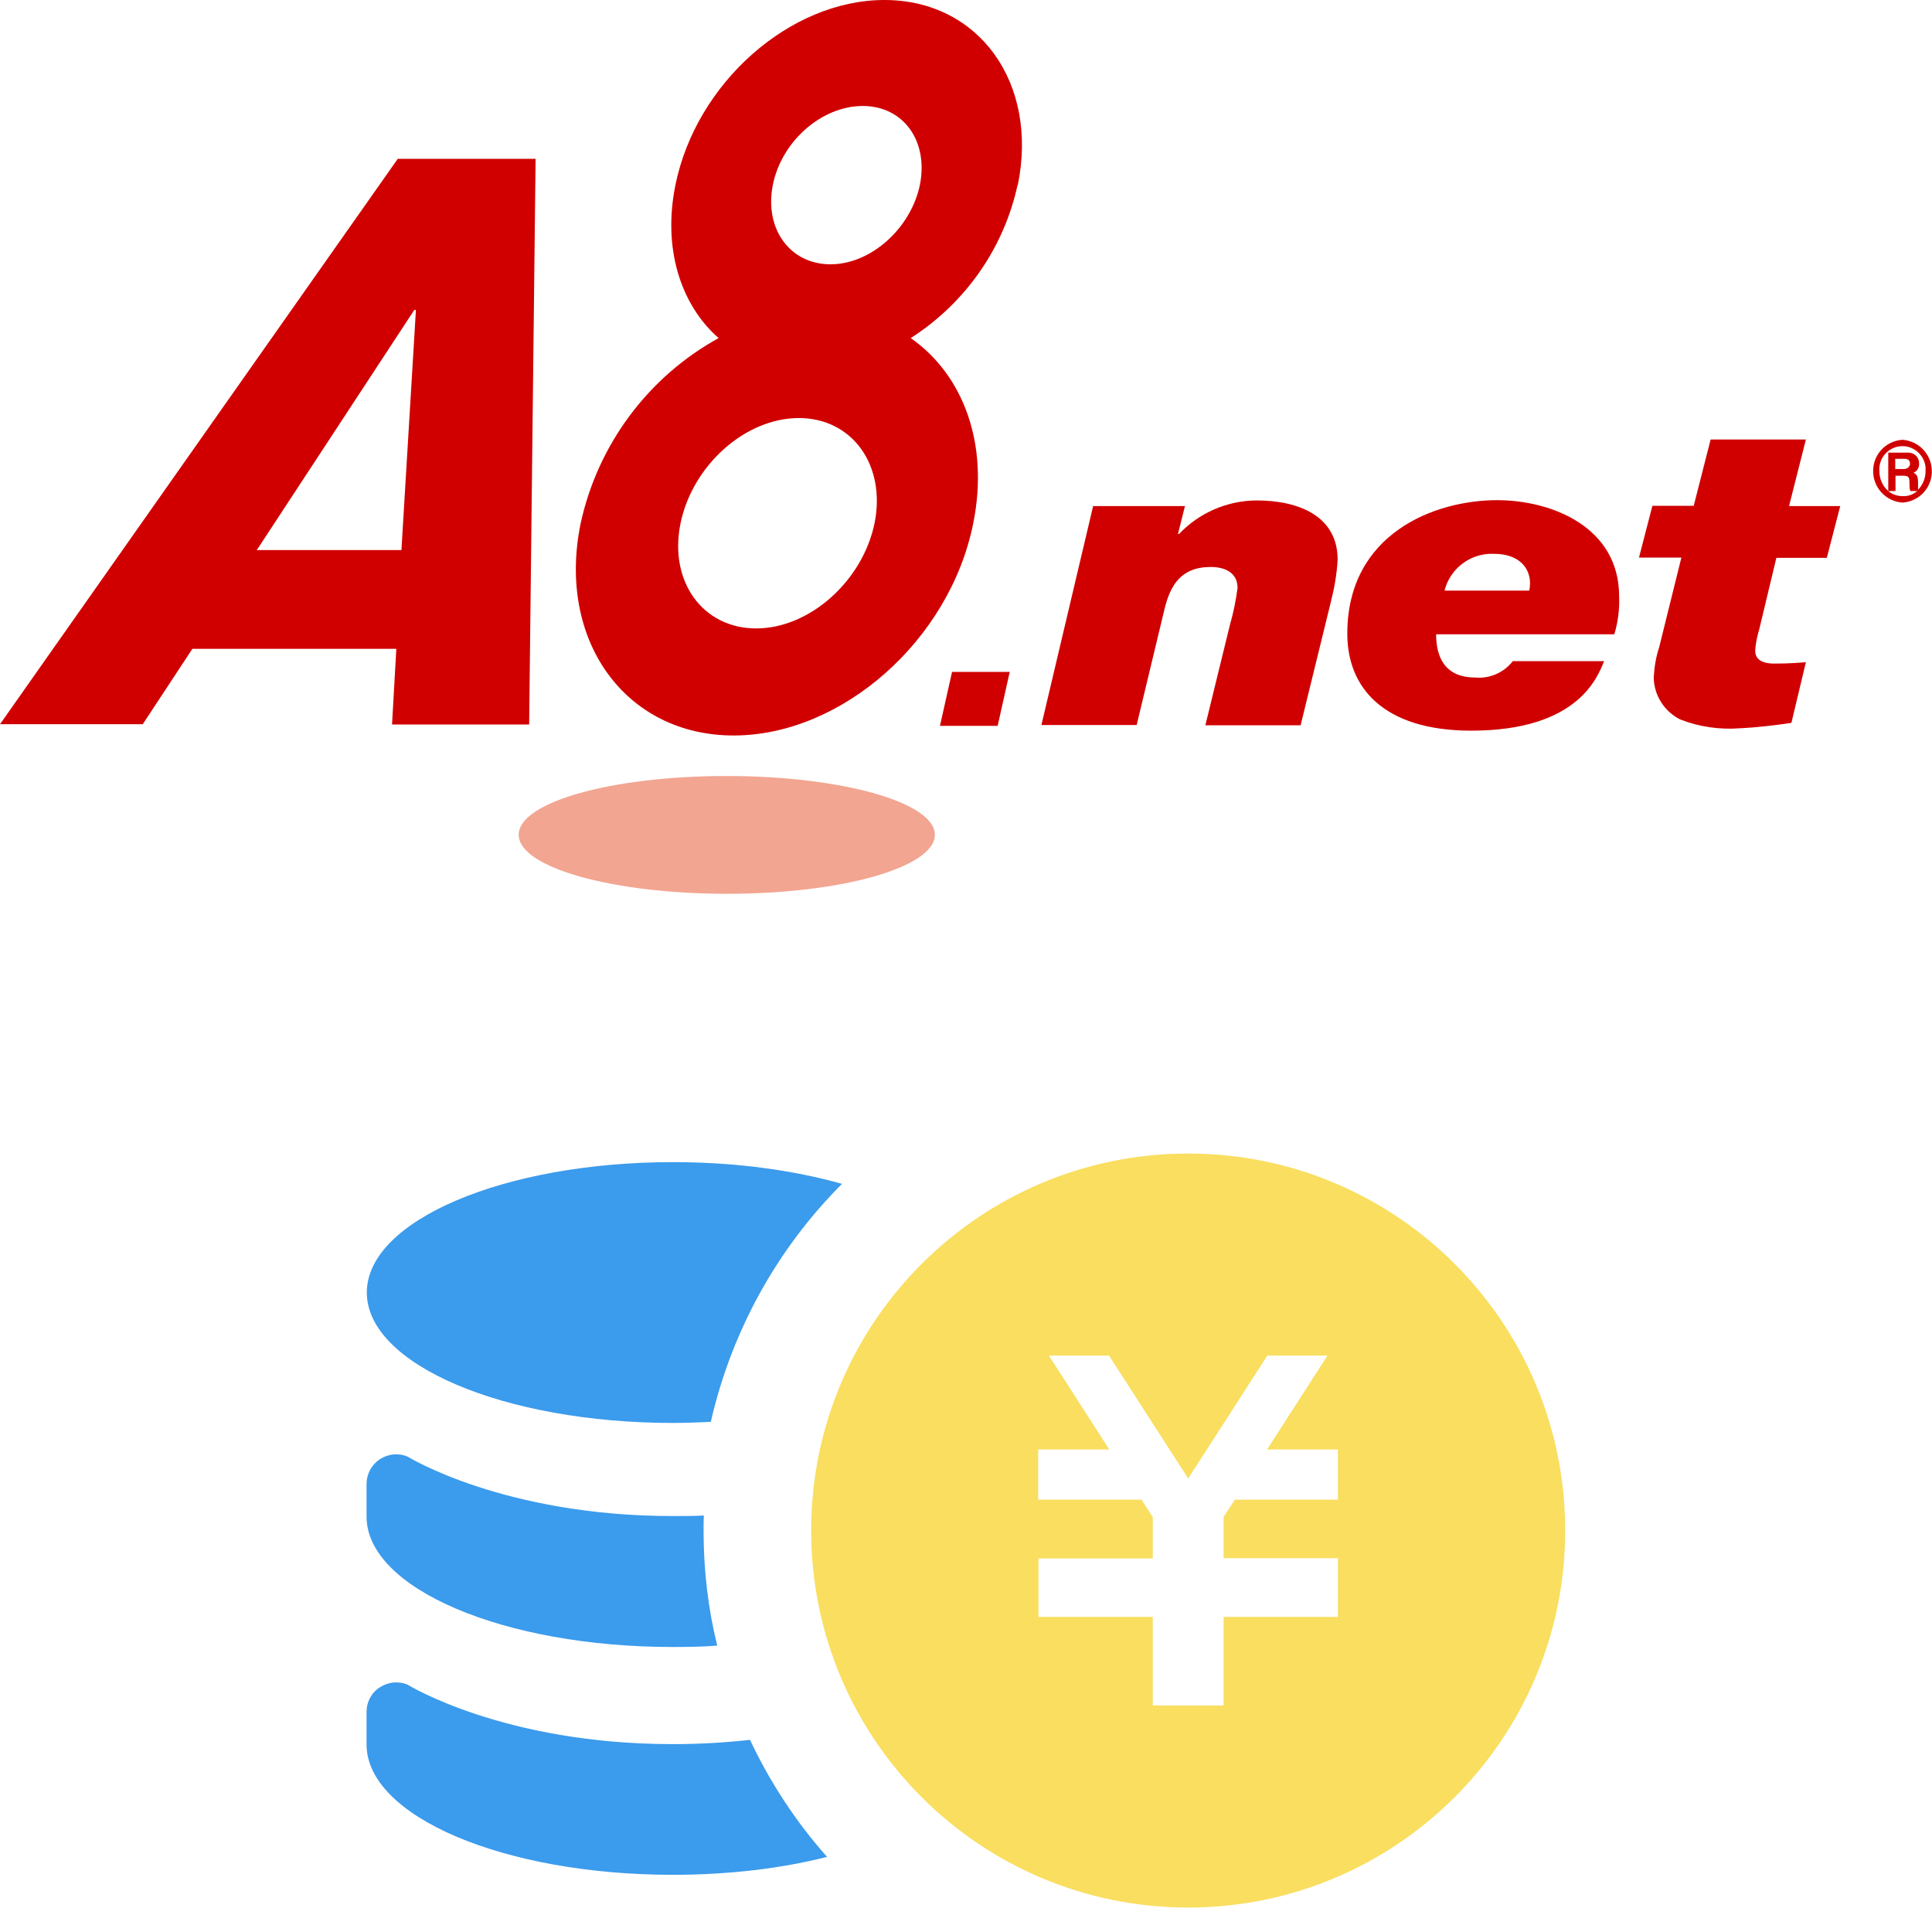
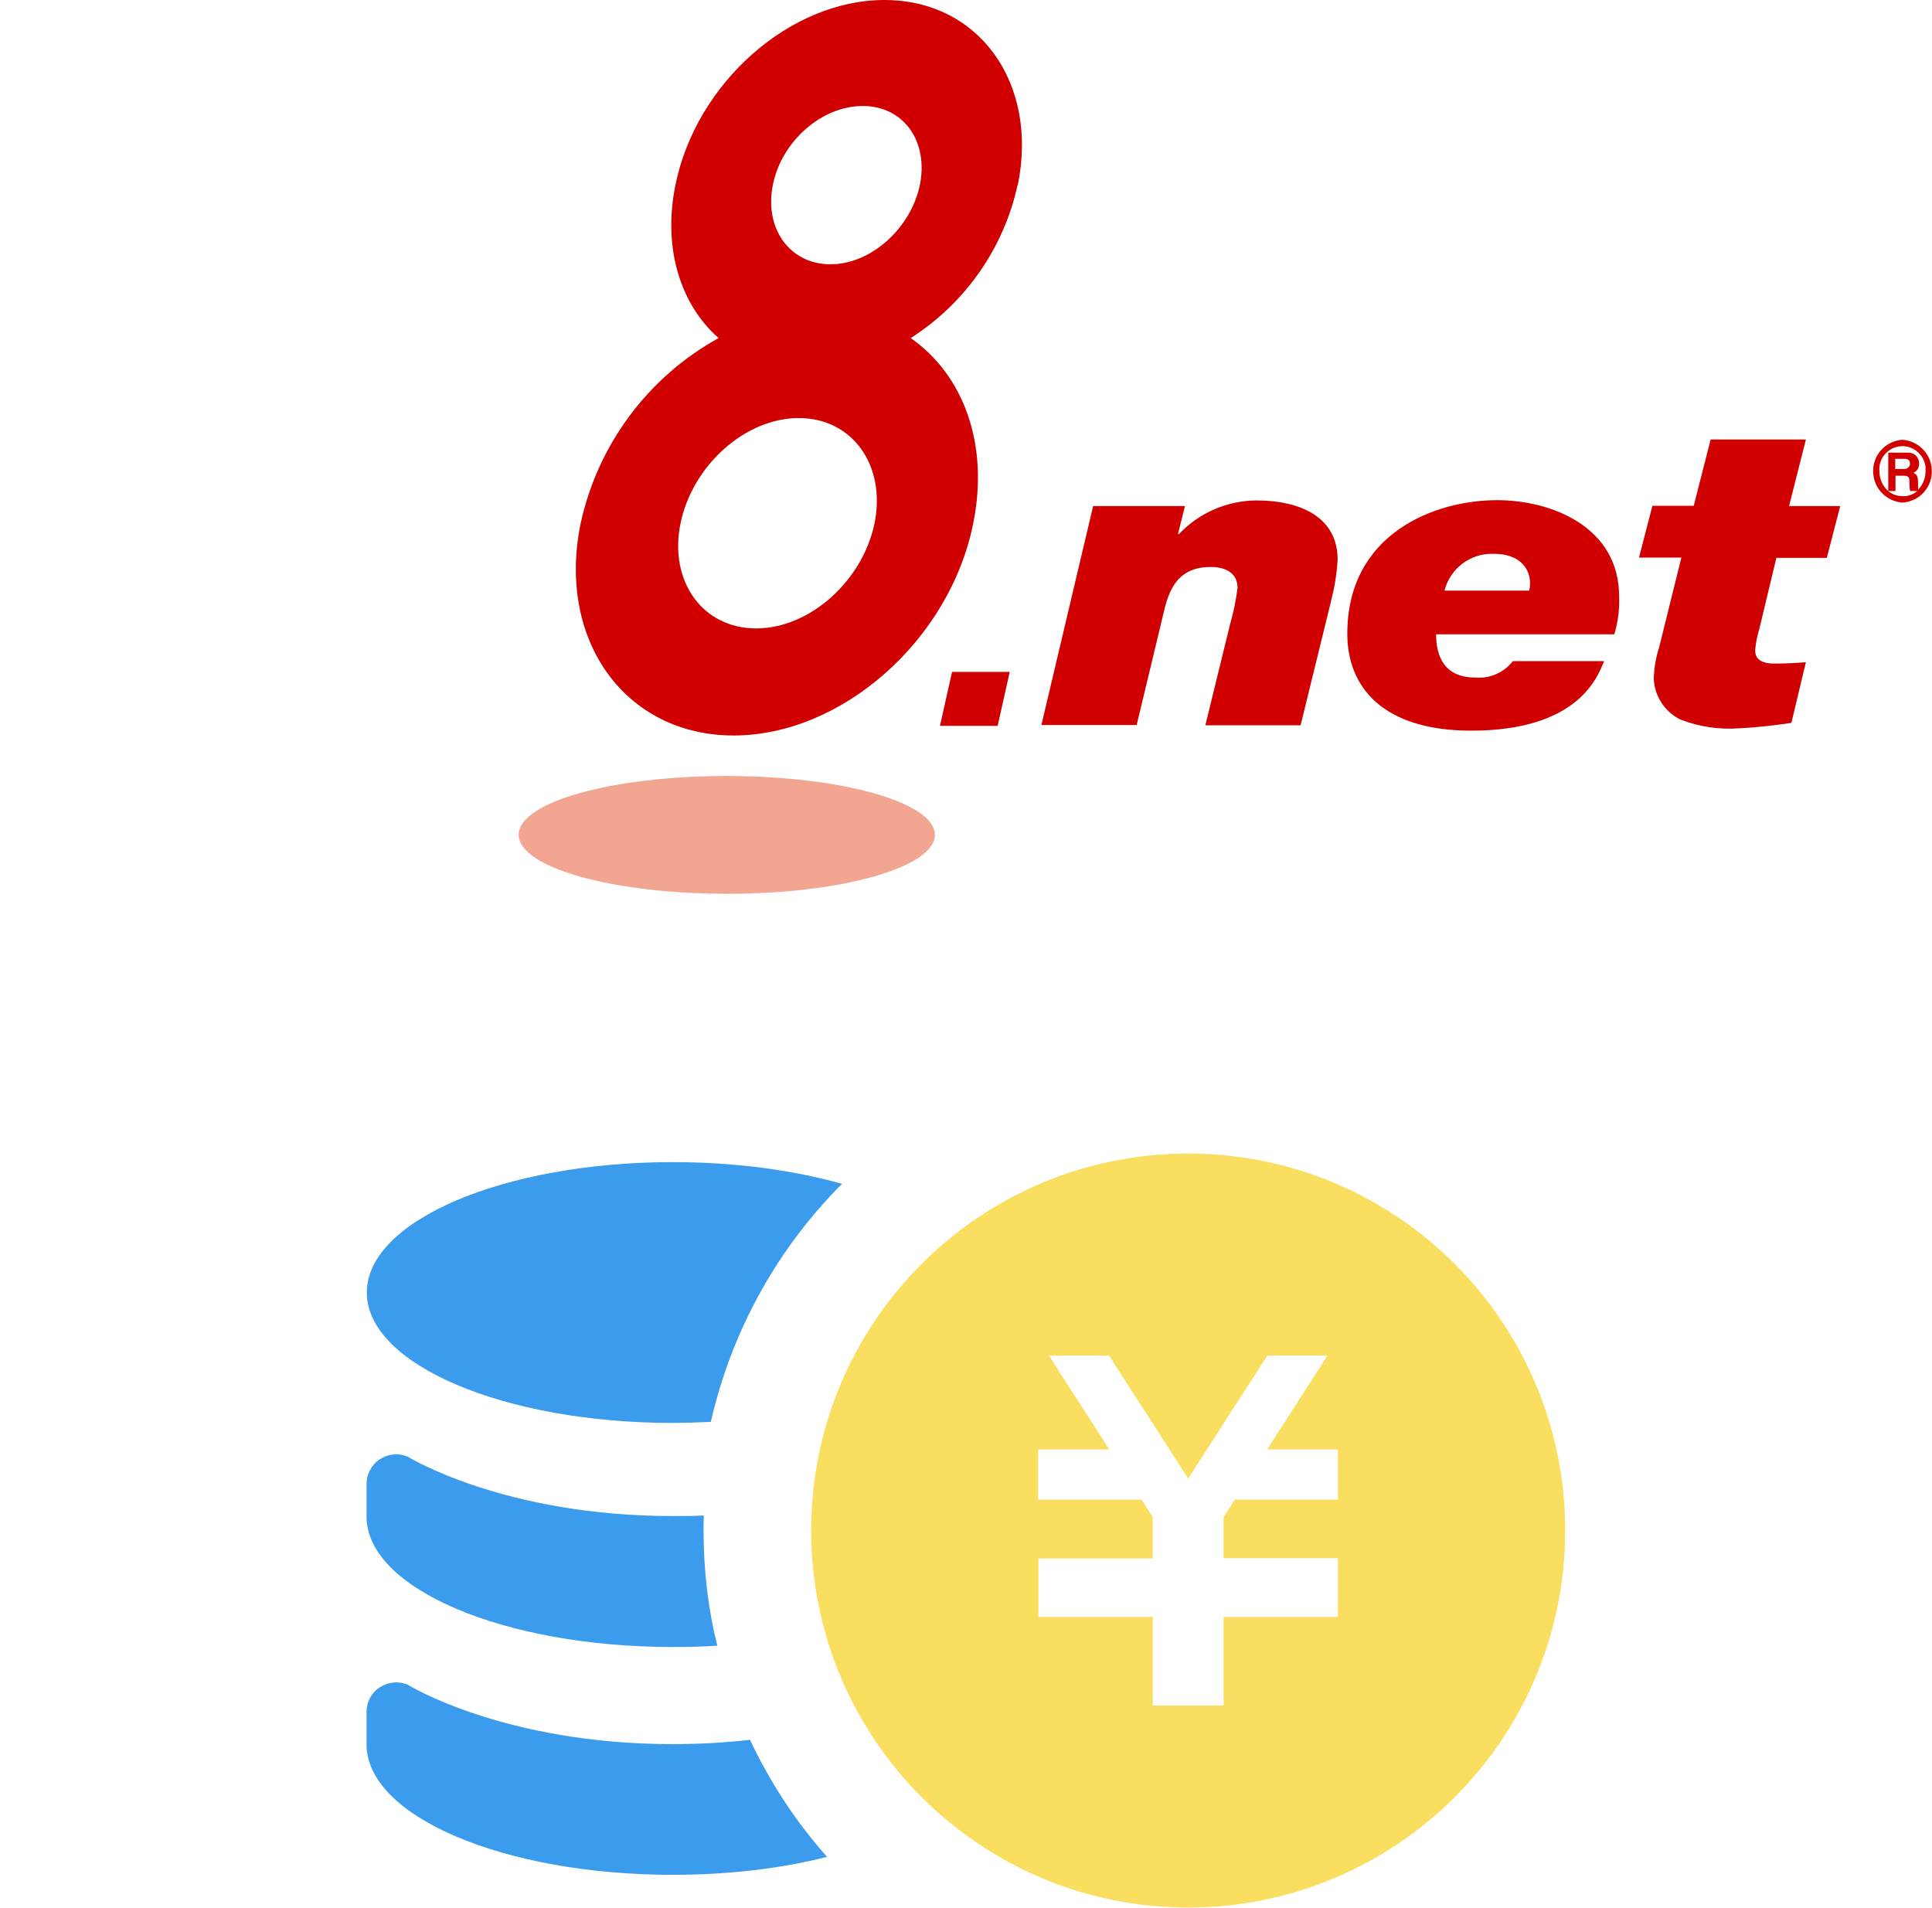
<svg xmlns="http://www.w3.org/2000/svg" id="_レイヤー_1" data-name="レイヤー 1" viewBox="0 0 72 71.1">
  <defs>
    <style>
      .cls-1 {
        fill: #d00000;
      }

      .cls-2 {
        fill: #f2a591;
      }

      .cls-3 {
        fill: #3b9bec;
      }

      .cls-4 {
        fill: #f9de60;
      }
    </style>
  </defs>
  <g id="_レイヤー_2" data-name="レイヤー 2">
    <g id="_レイヤー_1-2" data-name="レイヤー 1-2">
      <path class="cls-2" d="M34.84,31.11c0,1.21-3.46,2.2-7.74,2.2s-7.77-.98-7.77-2.2,3.48-2.19,7.75-2.19,7.76.98,7.76,2.19Z" />
-       <path class="cls-1" d="M14.83,5.91L0,26.99h5.32l1.85-2.81h7.6l-.16,2.82h5.11l.24-21.08h-5.14ZM9.57,20.5l5.87-8.95h.06l-.54,8.95h-5.39Z" />
      <path class="cls-1" d="M37.18,27.05h-2.15l.45-2.01h2.15l-.45,2.01Z" />
      <path class="cls-1" d="M40.74,18.86h3.42l-.26,1.04h.04c.75-.79,1.79-1.24,2.88-1.25,1.61,0,3.03.6,3.03,2.21-.03.53-.12,1.05-.25,1.56l-1.13,4.61h-3.55l.92-3.76c.13-.45.22-.9.28-1.36,0-.54-.43-.78-1-.78-1.13,0-1.51.71-1.72,1.56l-1.04,4.33h-3.55l1.93-8.17Z" />
      <path class="cls-1" d="M53.83,22.02c.21-.84.98-1.42,1.85-1.38.89,0,1.34.49,1.34,1.1,0,.09-.01.18-.03.27h-3.16ZM56.37,24.65c-.33.42-.86.65-1.39.6-1.11,0-1.46-.73-1.46-1.61h6.64c.14-.46.2-.94.18-1.42,0-2.57-2.5-3.58-4.55-3.58-2.32,0-5.58,1.24-5.58,4.98,0,1.99,1.33,3.61,4.62,3.61,4.02,0,4.72-2.04,4.95-2.59h-3.41Z" />
      <path class="cls-1" d="M66.66,18.86h1.92l-.5,1.93h-1.88l-.63,2.63c-.08.27-.14.54-.16.82,0,.27.16.49.72.49s.89-.03,1.17-.05l-.54,2.26c-.62.09-1.27.17-1.91.2-.76.06-1.53-.05-2.24-.33-.59-.3-.97-.9-.98-1.56.02-.38.08-.76.2-1.12l.83-3.35h-1.58l.5-1.93h1.54l.63-2.47h3.55l-.63,2.49Z" />
      <path class="cls-1" d="M37.93,6.9c.78-3.81-1.45-6.9-4.97-6.9s-7.02,3.09-7.79,6.9c-.48,2.37.2,4.46,1.61,5.7-2.63,1.45-4.5,3.97-5.14,6.9-.9,4.37,1.67,7.91,5.7,7.91s8.06-3.55,8.93-7.91c.6-2.97-.38-5.54-2.33-6.9,2.03-1.3,3.47-3.35,3.98-5.7ZM32.59,19.51c-.45,2.15-2.42,3.91-4.41,3.91s-3.26-1.75-2.82-3.91,2.41-3.93,4.41-3.93,3.26,1.77,2.82,3.93ZM34.28,6.9c-.34,1.61-1.82,2.95-3.33,2.95s-2.47-1.32-2.15-2.95,1.82-2.95,3.35-2.95,2.46,1.32,2.13,2.95Z" />
      <path class="cls-1" d="M70.9,16.39c-.65.04-1.14.6-1.09,1.25.04.59.51,1.05,1.09,1.09.65-.04,1.14-.6,1.09-1.25-.04-.59-.51-1.05-1.09-1.09ZM70.37,18.3h.27v-.57h.3c.21,0,.22.08.22.28,0,.1,0,.19.03.29h.26c-.15.13-.34.2-.54.19-.2,0-.39-.06-.54-.19ZM70.63,17.48v-.38h.35c.18,0,.2.11.2.19s-.08.19-.22.19h-.34ZM71.48,18.26v-.28c0-.26-.07-.31-.17-.36.14-.06.22-.2.21-.35,0-.22-.17-.4-.39-.4-.01,0-.03,0-.04,0h-.72v1.43c-.21-.18-.33-.45-.33-.74-.04-.48.32-.89.79-.93s.89.32.93.79c0,.05,0,.09,0,.14,0,.26-.1.51-.28.69Z" />
    </g>
  </g>
  <g>
    <path class="cls-4" d="M44.28,42.99c-7.76,0-14.05,6.29-14.05,14.05s6.29,14.05,14.05,14.05,14.05-6.29,14.05-14.05-6.29-14.05-14.05-14.05ZM49.87,55.89h-3.85l-.42.64v1.54h4.26v2.19h-4.26v3.3h-2.64v-3.3h-4.26v-2.18h0s4.26,0,4.26,0v-1.54l-.42-.65h-3.85v-1.87h2.65l-2.25-3.5h2.24l2.95,4.58,2.95-4.58h2.24l-2.25,3.5h2.64v1.87Z" />
    <path class="cls-3" d="M26.73,61.33c-.54.04-1.1.05-1.66.05-6.3,0-11.41-2.18-11.41-4.86v-1.21c0-.37.18-.72.5-.93.31-.2.7-.24,1.04-.09,0,0,3.57,2.21,9.87,2.21.4,0,.79,0,1.16-.02-.01.19-.01.38-.01.57,0,1.47.17,2.91.51,4.28Z" />
    <path class="cls-3" d="M30.83,69.2c-1.69.43-3.65.67-5.76.67-6.3,0-11.41-2.18-11.41-4.86v-1.21c0-.37.18-.72.5-.92.31-.2.7-.24,1.04-.09,0,0,3.57,2.21,9.87,2.21,1.03,0,2-.06,2.88-.16.75,1.59,1.72,3.07,2.88,4.37Z" />
    <path class="cls-3" d="M31.38,44.12c-1.81-.51-3.97-.81-6.3-.81-6.3,0-11.41,2.18-11.41,4.86s5.11,4.86,11.41,4.86c.48,0,.95-.02,1.41-.04.78-3.42,2.5-6.48,4.89-8.87Z" />
  </g>
</svg>